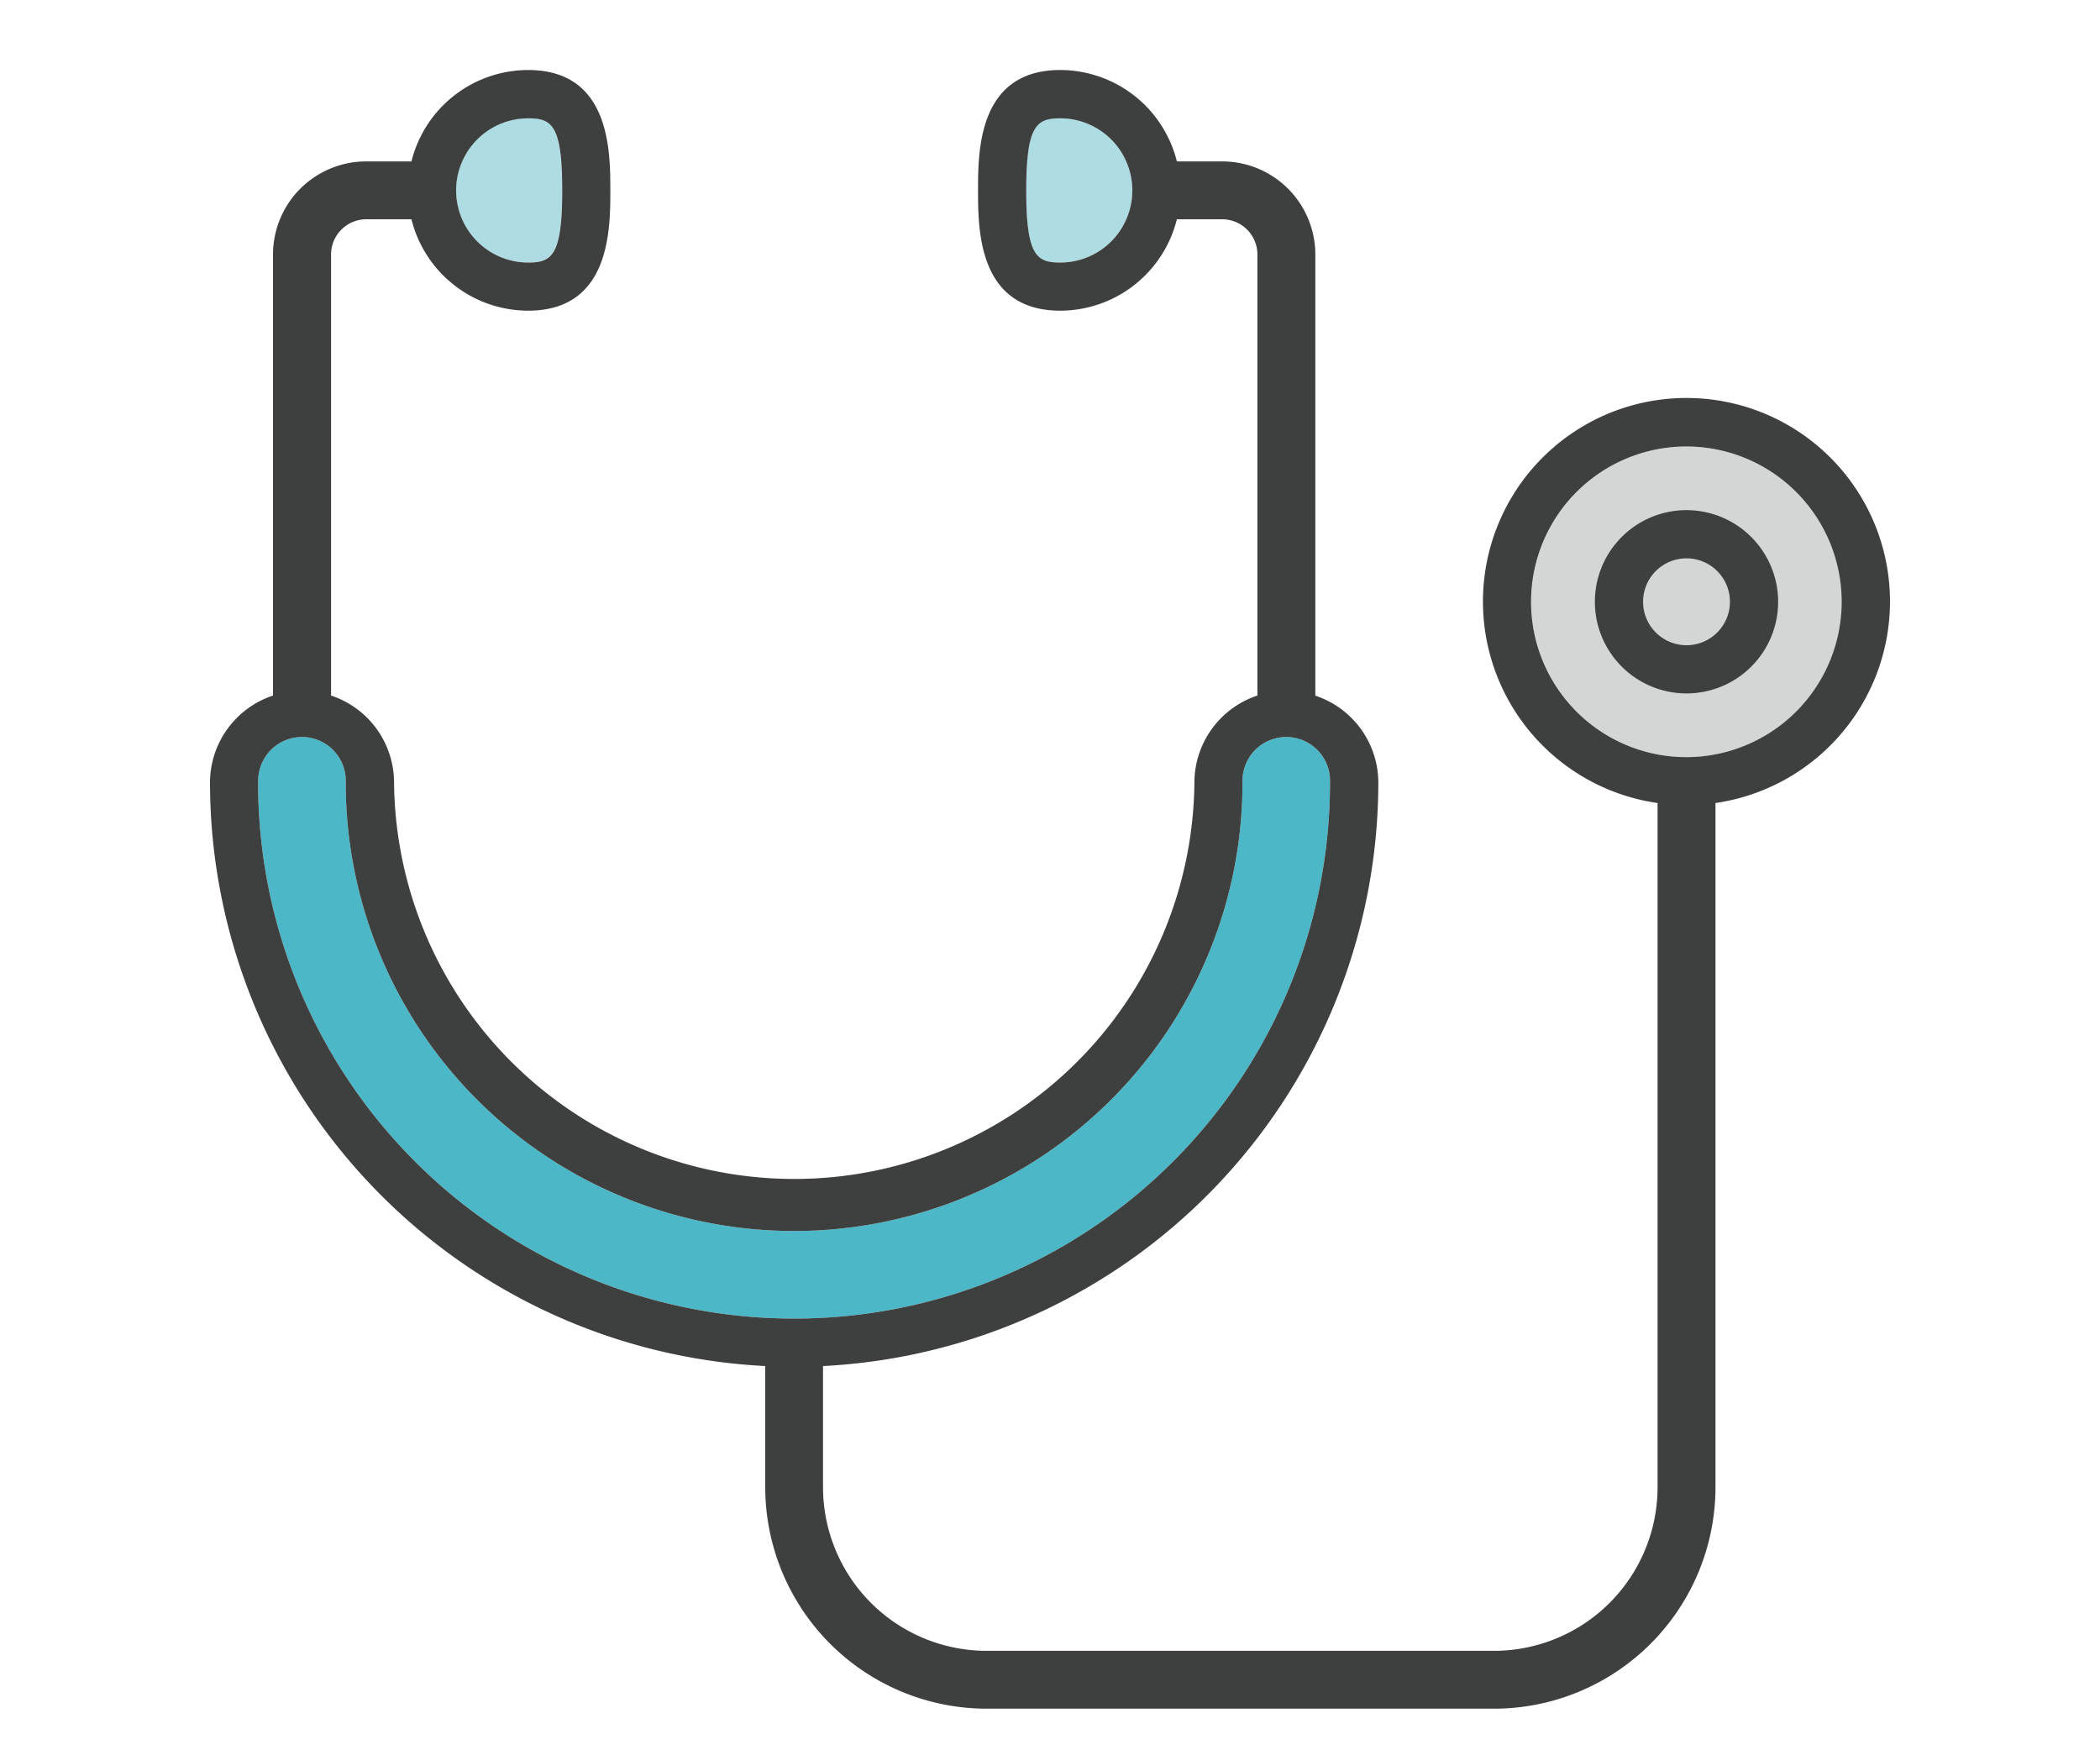
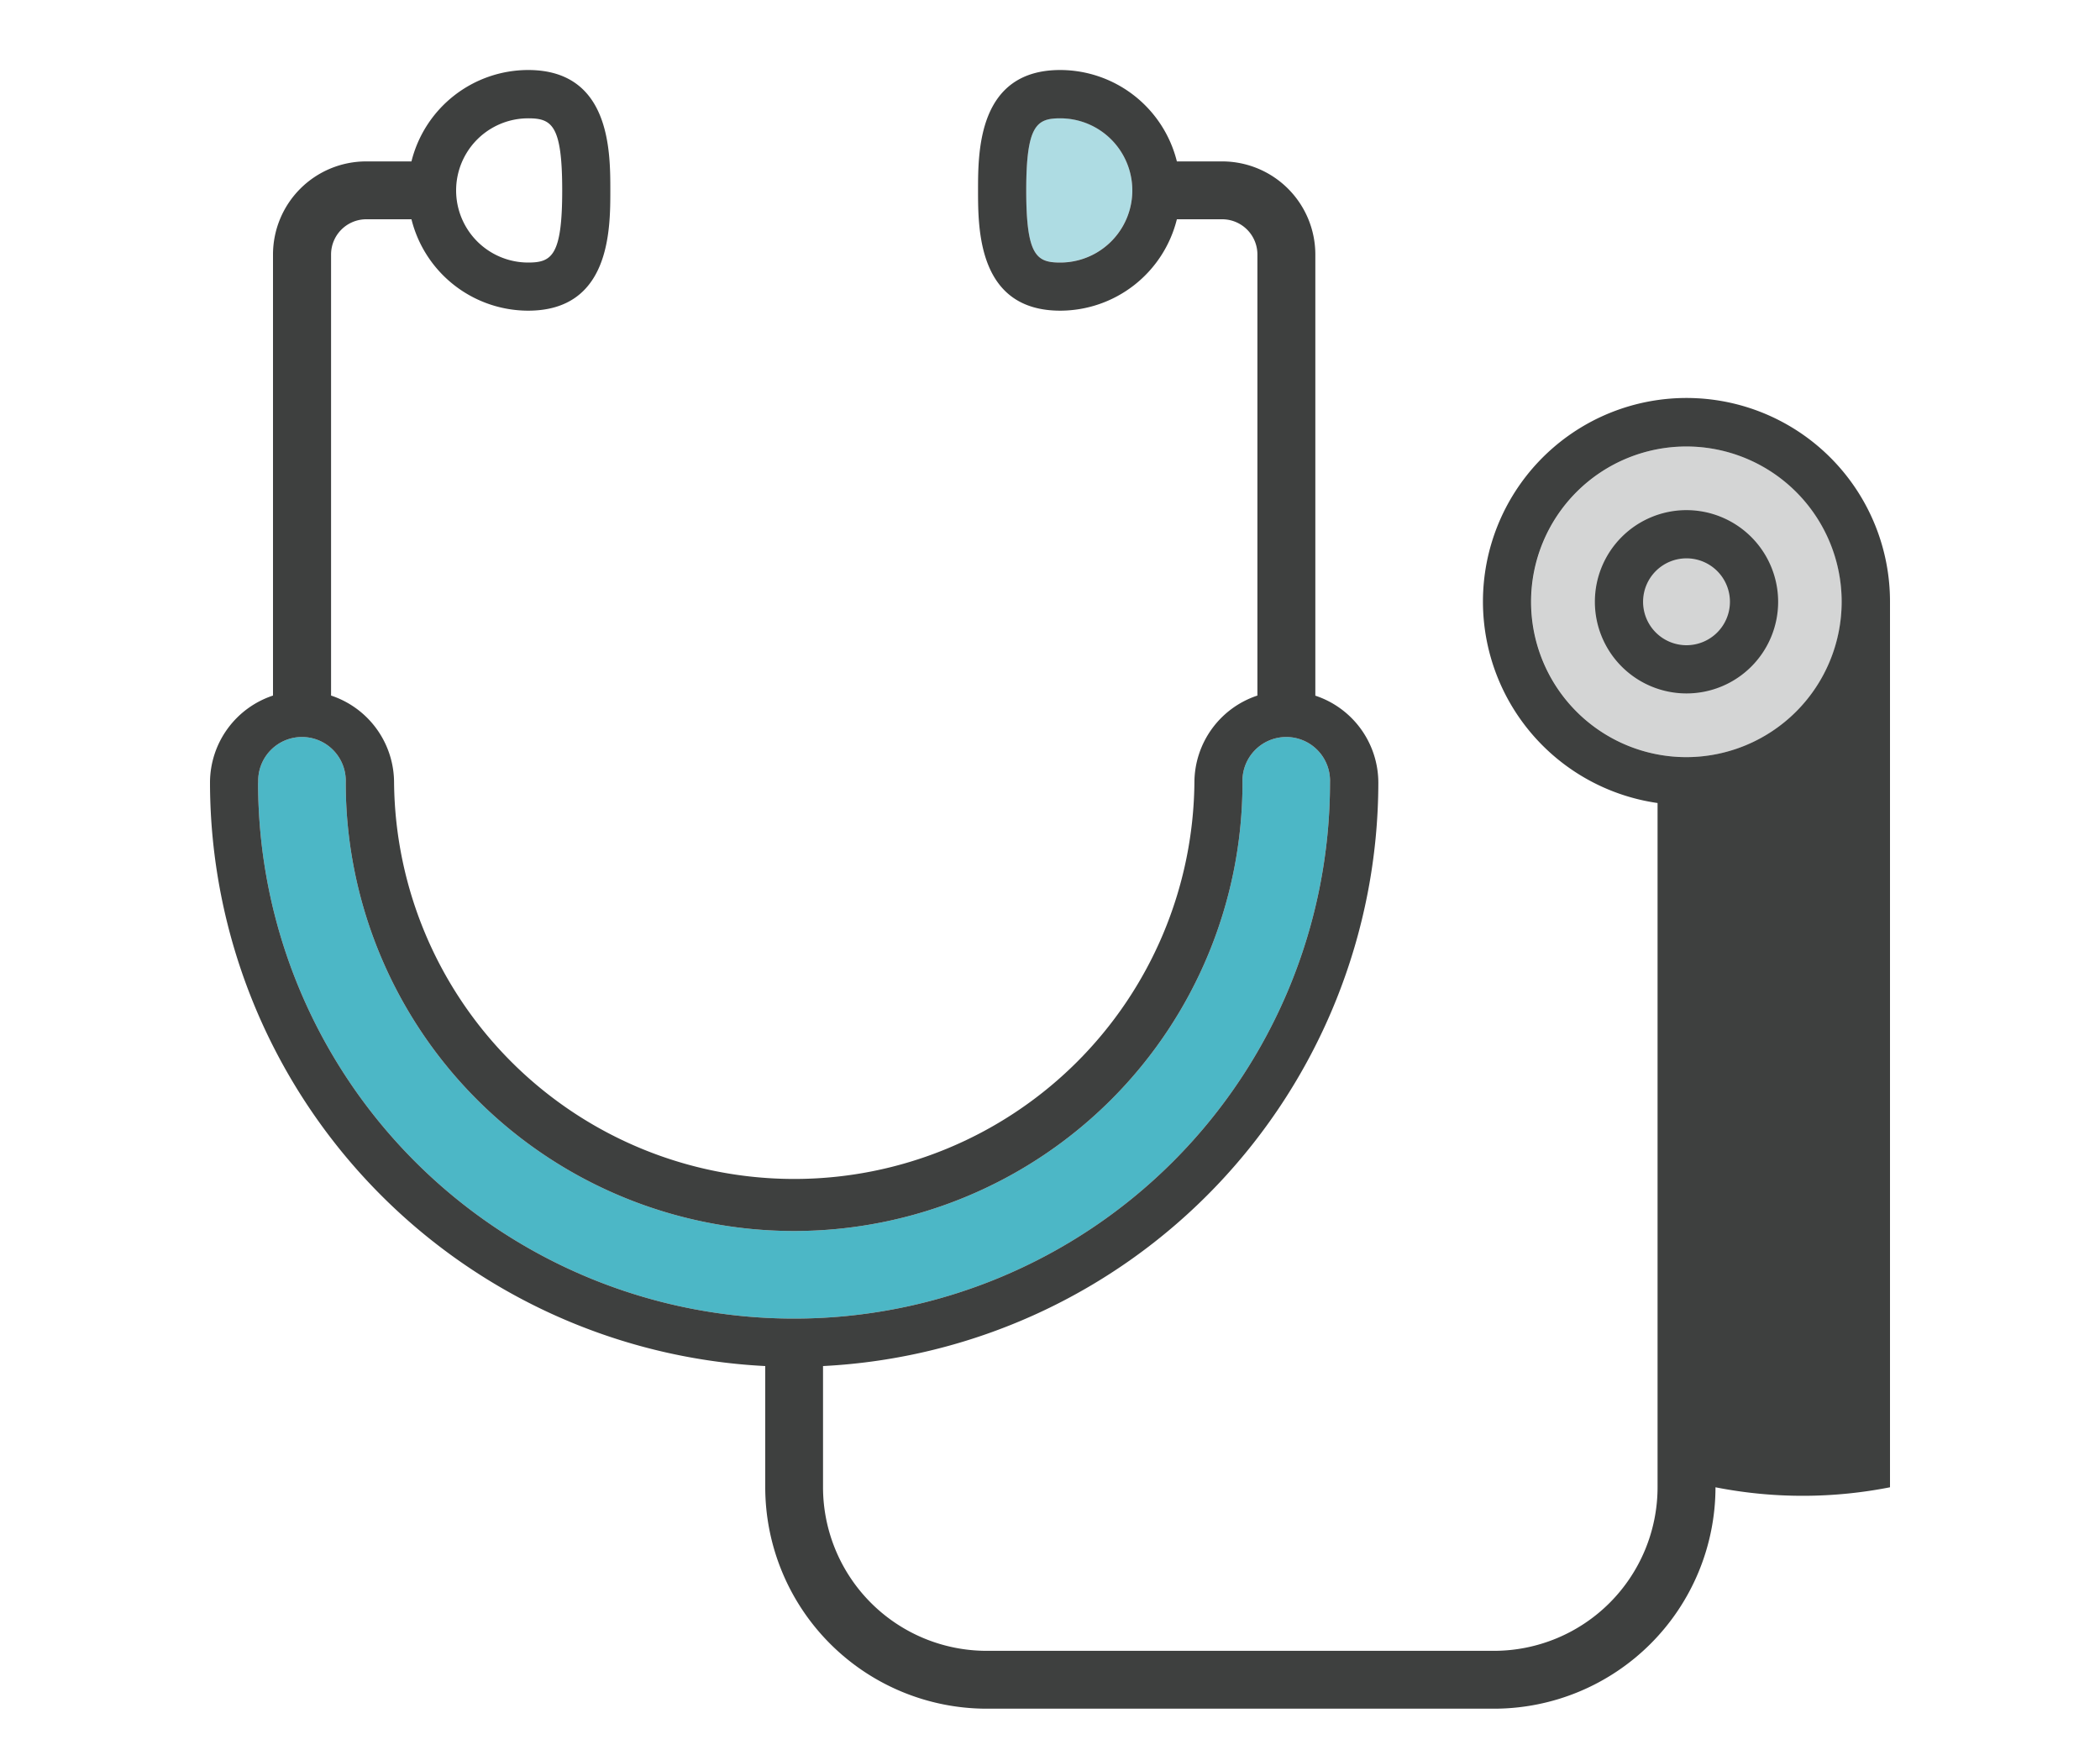
<svg xmlns="http://www.w3.org/2000/svg" width="60" height="50" viewBox="0 0 60 50">
  <defs>
    <clipPath id="a">
      <rect width="48" height="46.812" fill="none" />
    </clipPath>
    <clipPath id="c">
      <rect width="60" height="50" />
    </clipPath>
  </defs>
  <g id="b" clip-path="url(#c)">
    <g transform="translate(6 2)">
      <g transform="translate(0 0)" clip-path="url(#a)">
        <path d="M43.293,6.621c-.676,0-.971-.2-.971-2.06s.3-2.061.971-2.061a2.06,2.06,0,0,1,0,4.121" transform="translate(-19.002 -1.123)" fill="#aedce3" />
-         <path d="M14.816,2.5c.676,0,.971.2.971,2.06s-.3,2.06-.971,2.06a2.06,2.06,0,0,1,0-4.121" transform="translate(-5.727 -1.123)" fill="#aedce3" />
        <path d="M2.5,35.921a1.251,1.251,0,1,1,2.5,0,12.811,12.811,0,0,0,25.622,0,1.251,1.251,0,1,1,2.5,0,15.313,15.313,0,0,1-30.626,0" transform="translate(-1.122 -15.566)" fill="#4cb7c6" />
        <path d="M72.944,28.392a4.437,4.437,0,1,1,4.437-4.437,4.442,4.442,0,0,1-4.437,4.437" transform="translate(-30.758 -8.763)" fill="#d4d5d5" />
-         <path d="M48,15.191a5.815,5.815,0,1,0-6.641,5.749V40.487a4.677,4.677,0,0,1-4.672,4.672h-14.5a4.677,4.677,0,0,1-4.672-4.672V37.024A16.711,16.711,0,0,0,33.381,20.355a2.623,2.623,0,0,0-1.8-2.482V5.27A2.662,2.662,0,0,0,28.92,2.611H27.625A3.441,3.441,0,0,0,24.292,0c-2.348,0-2.348,2.322-2.348,3.438s0,3.437,2.348,3.437a3.441,3.441,0,0,0,3.333-2.611H28.92A1.007,1.007,0,0,1,29.926,5.27v12.6a2.623,2.623,0,0,0-1.8,2.482,11.434,11.434,0,0,1-22.867,0,2.623,2.623,0,0,0-1.8-2.482V5.27A1.007,1.007,0,0,1,4.461,4.264H5.756A3.441,3.441,0,0,0,9.089,6.875c2.349,0,2.349-2.321,2.349-3.437S11.438,0,9.089,0A3.44,3.44,0,0,0,5.756,2.611H4.461A2.662,2.662,0,0,0,1.8,5.27v12.6A2.623,2.623,0,0,0,0,20.355,16.71,16.71,0,0,0,15.864,37.024v3.463a6.332,6.332,0,0,0,6.325,6.325h14.5a6.332,6.332,0,0,0,6.325-6.325V20.94A5.82,5.82,0,0,0,48,15.191M24.292,5.5c-.675,0-.971-.195-.971-2.06s.3-2.06.971-2.06a2.06,2.06,0,1,1,0,4.12m-15.2-4.12c.676,0,.971.195.971,2.06s-.3,2.06-.971,2.06a2.06,2.06,0,0,1,0-4.12M1.378,20.355a1.251,1.251,0,1,1,2.5,0,12.811,12.811,0,0,0,25.622,0,1.251,1.251,0,1,1,2.5,0,15.313,15.313,0,0,1-30.626,0m40.808-.726a4.437,4.437,0,1,1,4.437-4.437,4.442,4.442,0,0,1-4.437,4.437" transform="translate(0 0)" fill="#3e403f" />
+         <path d="M48,15.191a5.815,5.815,0,1,0-6.641,5.749V40.487a4.677,4.677,0,0,1-4.672,4.672h-14.5a4.677,4.677,0,0,1-4.672-4.672V37.024A16.711,16.711,0,0,0,33.381,20.355a2.623,2.623,0,0,0-1.8-2.482V5.27A2.662,2.662,0,0,0,28.92,2.611H27.625A3.441,3.441,0,0,0,24.292,0c-2.348,0-2.348,2.322-2.348,3.438s0,3.437,2.348,3.437a3.441,3.441,0,0,0,3.333-2.611H28.92A1.007,1.007,0,0,1,29.926,5.27v12.6a2.623,2.623,0,0,0-1.8,2.482,11.434,11.434,0,0,1-22.867,0,2.623,2.623,0,0,0-1.8-2.482V5.27A1.007,1.007,0,0,1,4.461,4.264H5.756A3.441,3.441,0,0,0,9.089,6.875c2.349,0,2.349-2.321,2.349-3.437S11.438,0,9.089,0A3.44,3.44,0,0,0,5.756,2.611H4.461A2.662,2.662,0,0,0,1.8,5.27v12.6A2.623,2.623,0,0,0,0,20.355,16.71,16.71,0,0,0,15.864,37.024v3.463a6.332,6.332,0,0,0,6.325,6.325h14.5a6.332,6.332,0,0,0,6.325-6.325A5.82,5.82,0,0,0,48,15.191M24.292,5.5c-.675,0-.971-.195-.971-2.06s.3-2.06.971-2.06a2.06,2.06,0,1,1,0,4.12m-15.2-4.12c.676,0,.971.195.971,2.06s-.3,2.06-.971,2.06a2.06,2.06,0,0,1,0-4.12M1.378,20.355a1.251,1.251,0,1,1,2.5,0,12.811,12.811,0,0,0,25.622,0,1.251,1.251,0,1,1,2.5,0,15.313,15.313,0,0,1-30.626,0m40.808-.726a4.437,4.437,0,1,1,4.437-4.437,4.442,4.442,0,0,1-4.437,4.437" transform="translate(0 0)" fill="#3e403f" />
        <path d="M74.426,22.818a2.618,2.618,0,1,0,2.618,2.618,2.621,2.621,0,0,0-2.618-2.618m0,3.859a1.241,1.241,0,1,1,1.241-1.241,1.242,1.242,0,0,1-1.241,1.241" transform="translate(-32.24 -10.245)" fill="#3e403f" />
      </g>
    </g>
  </g>
</svg>